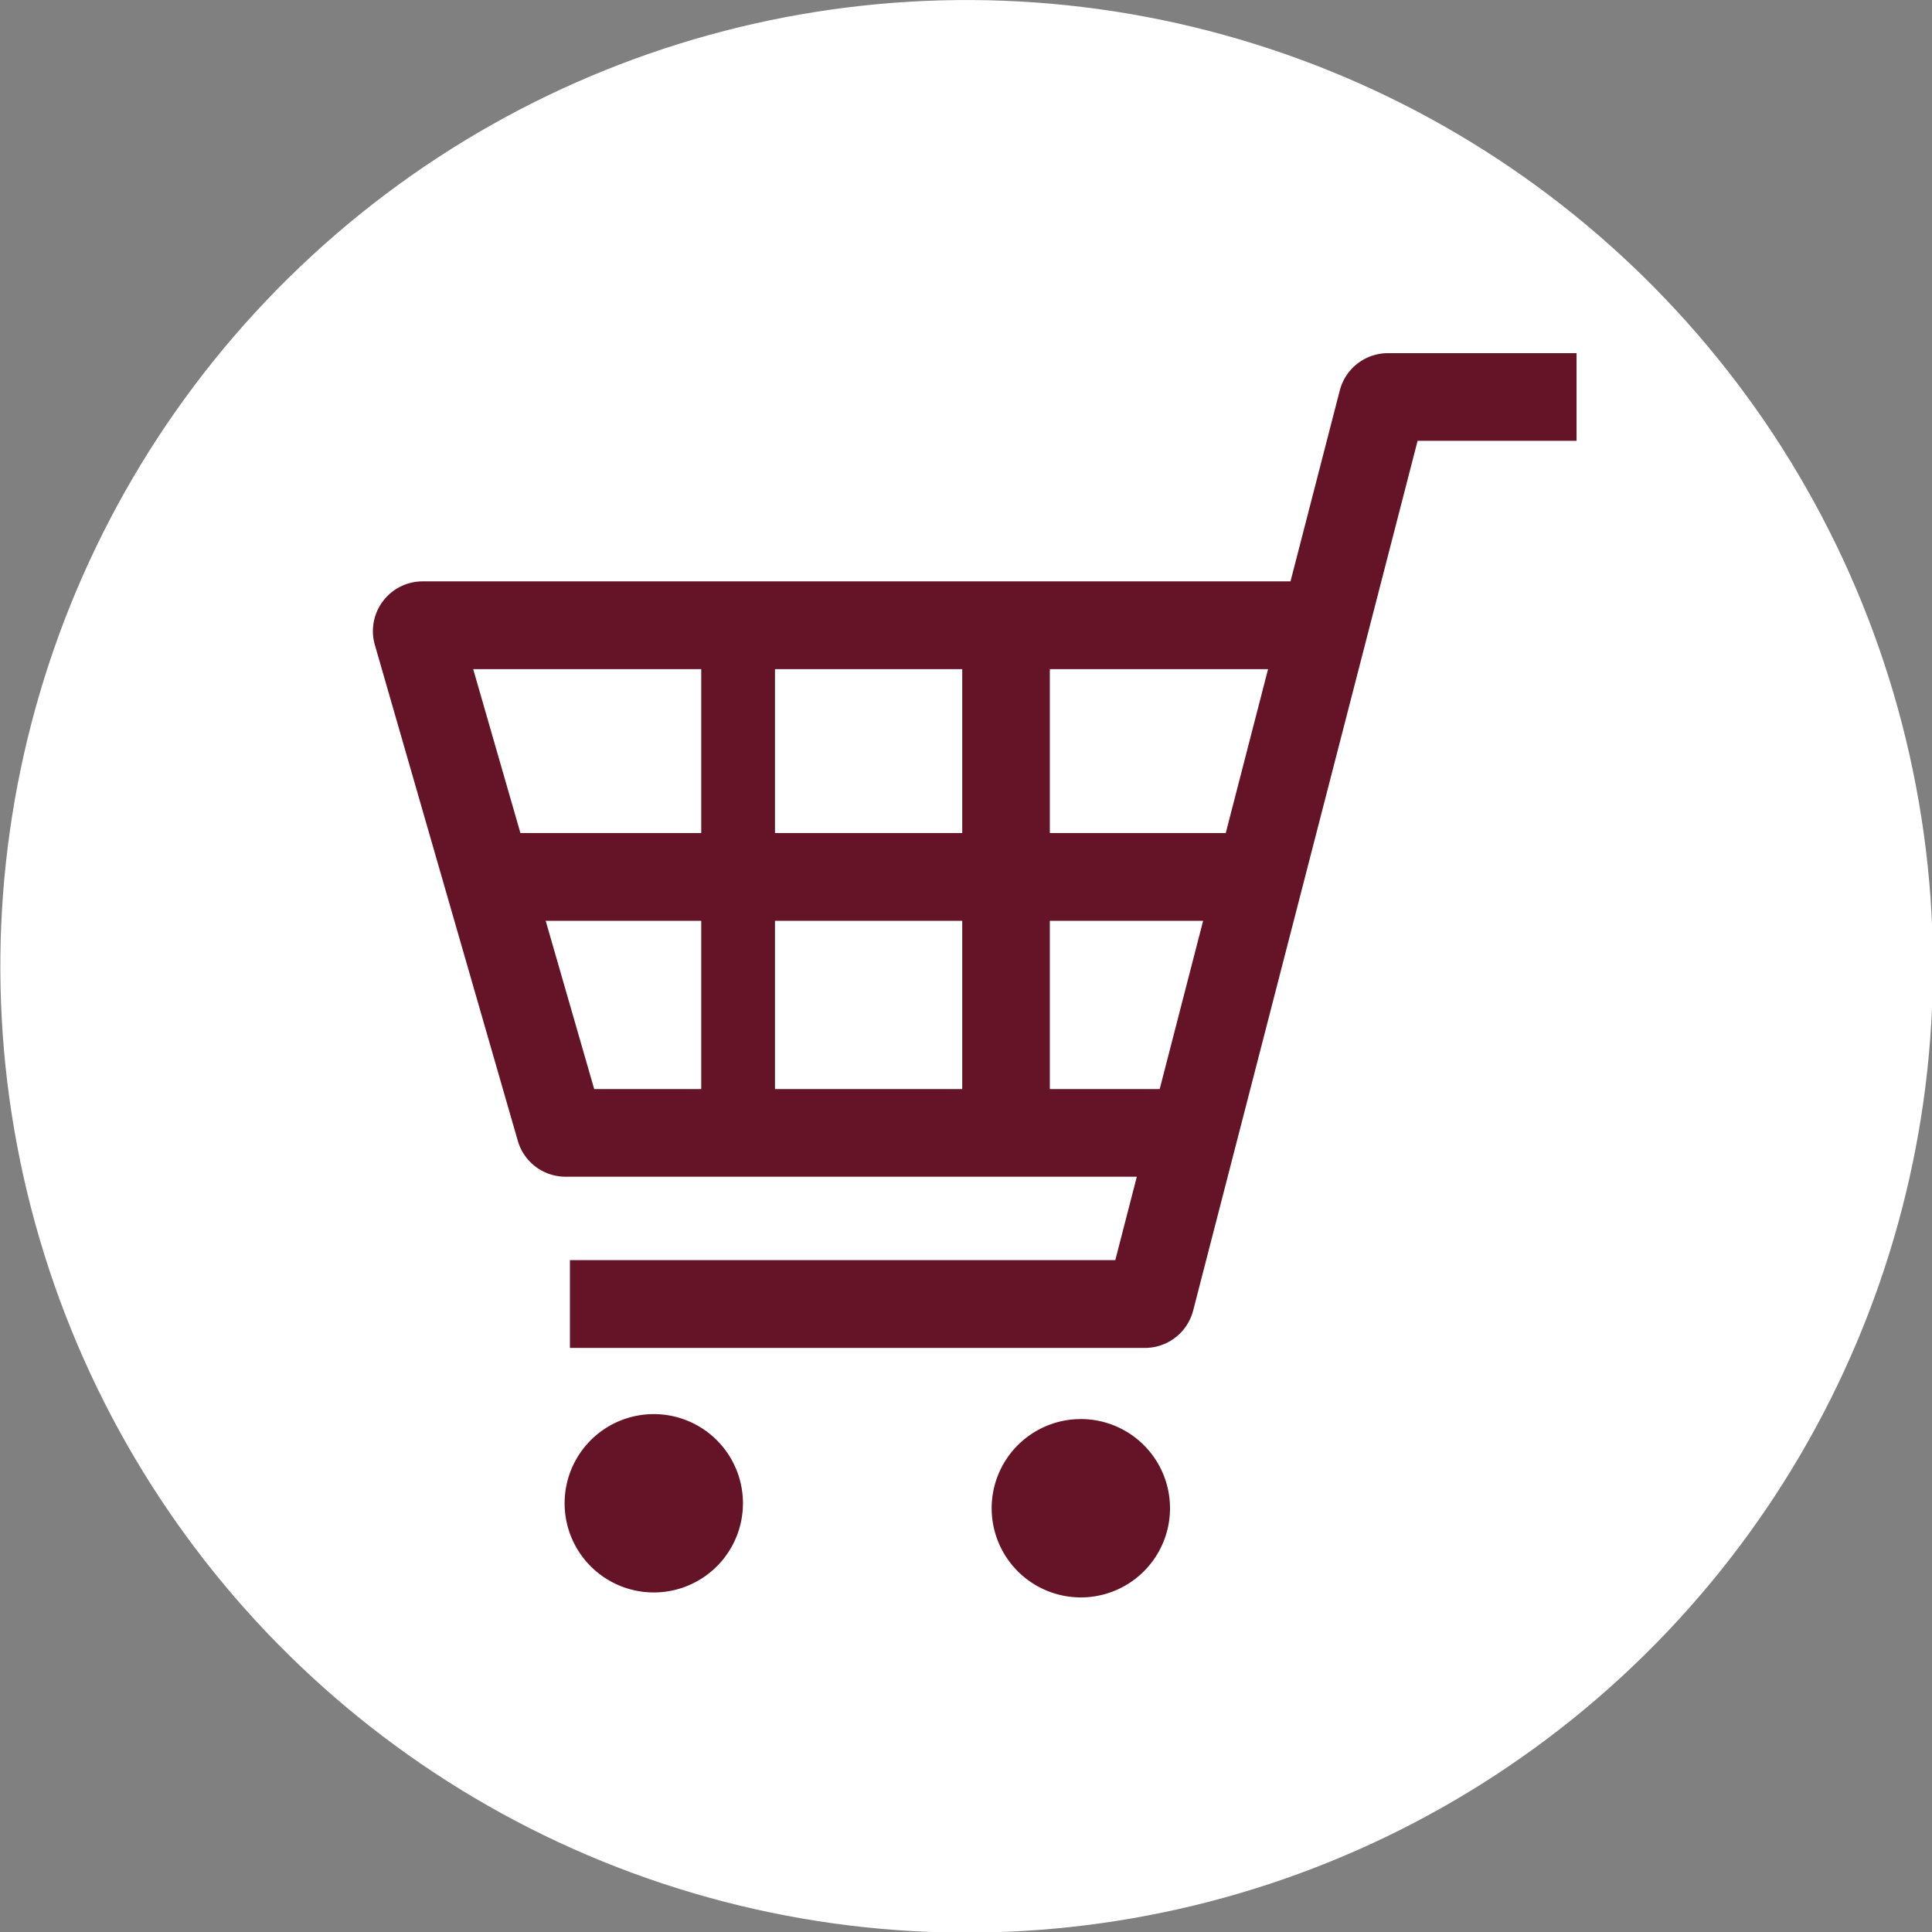
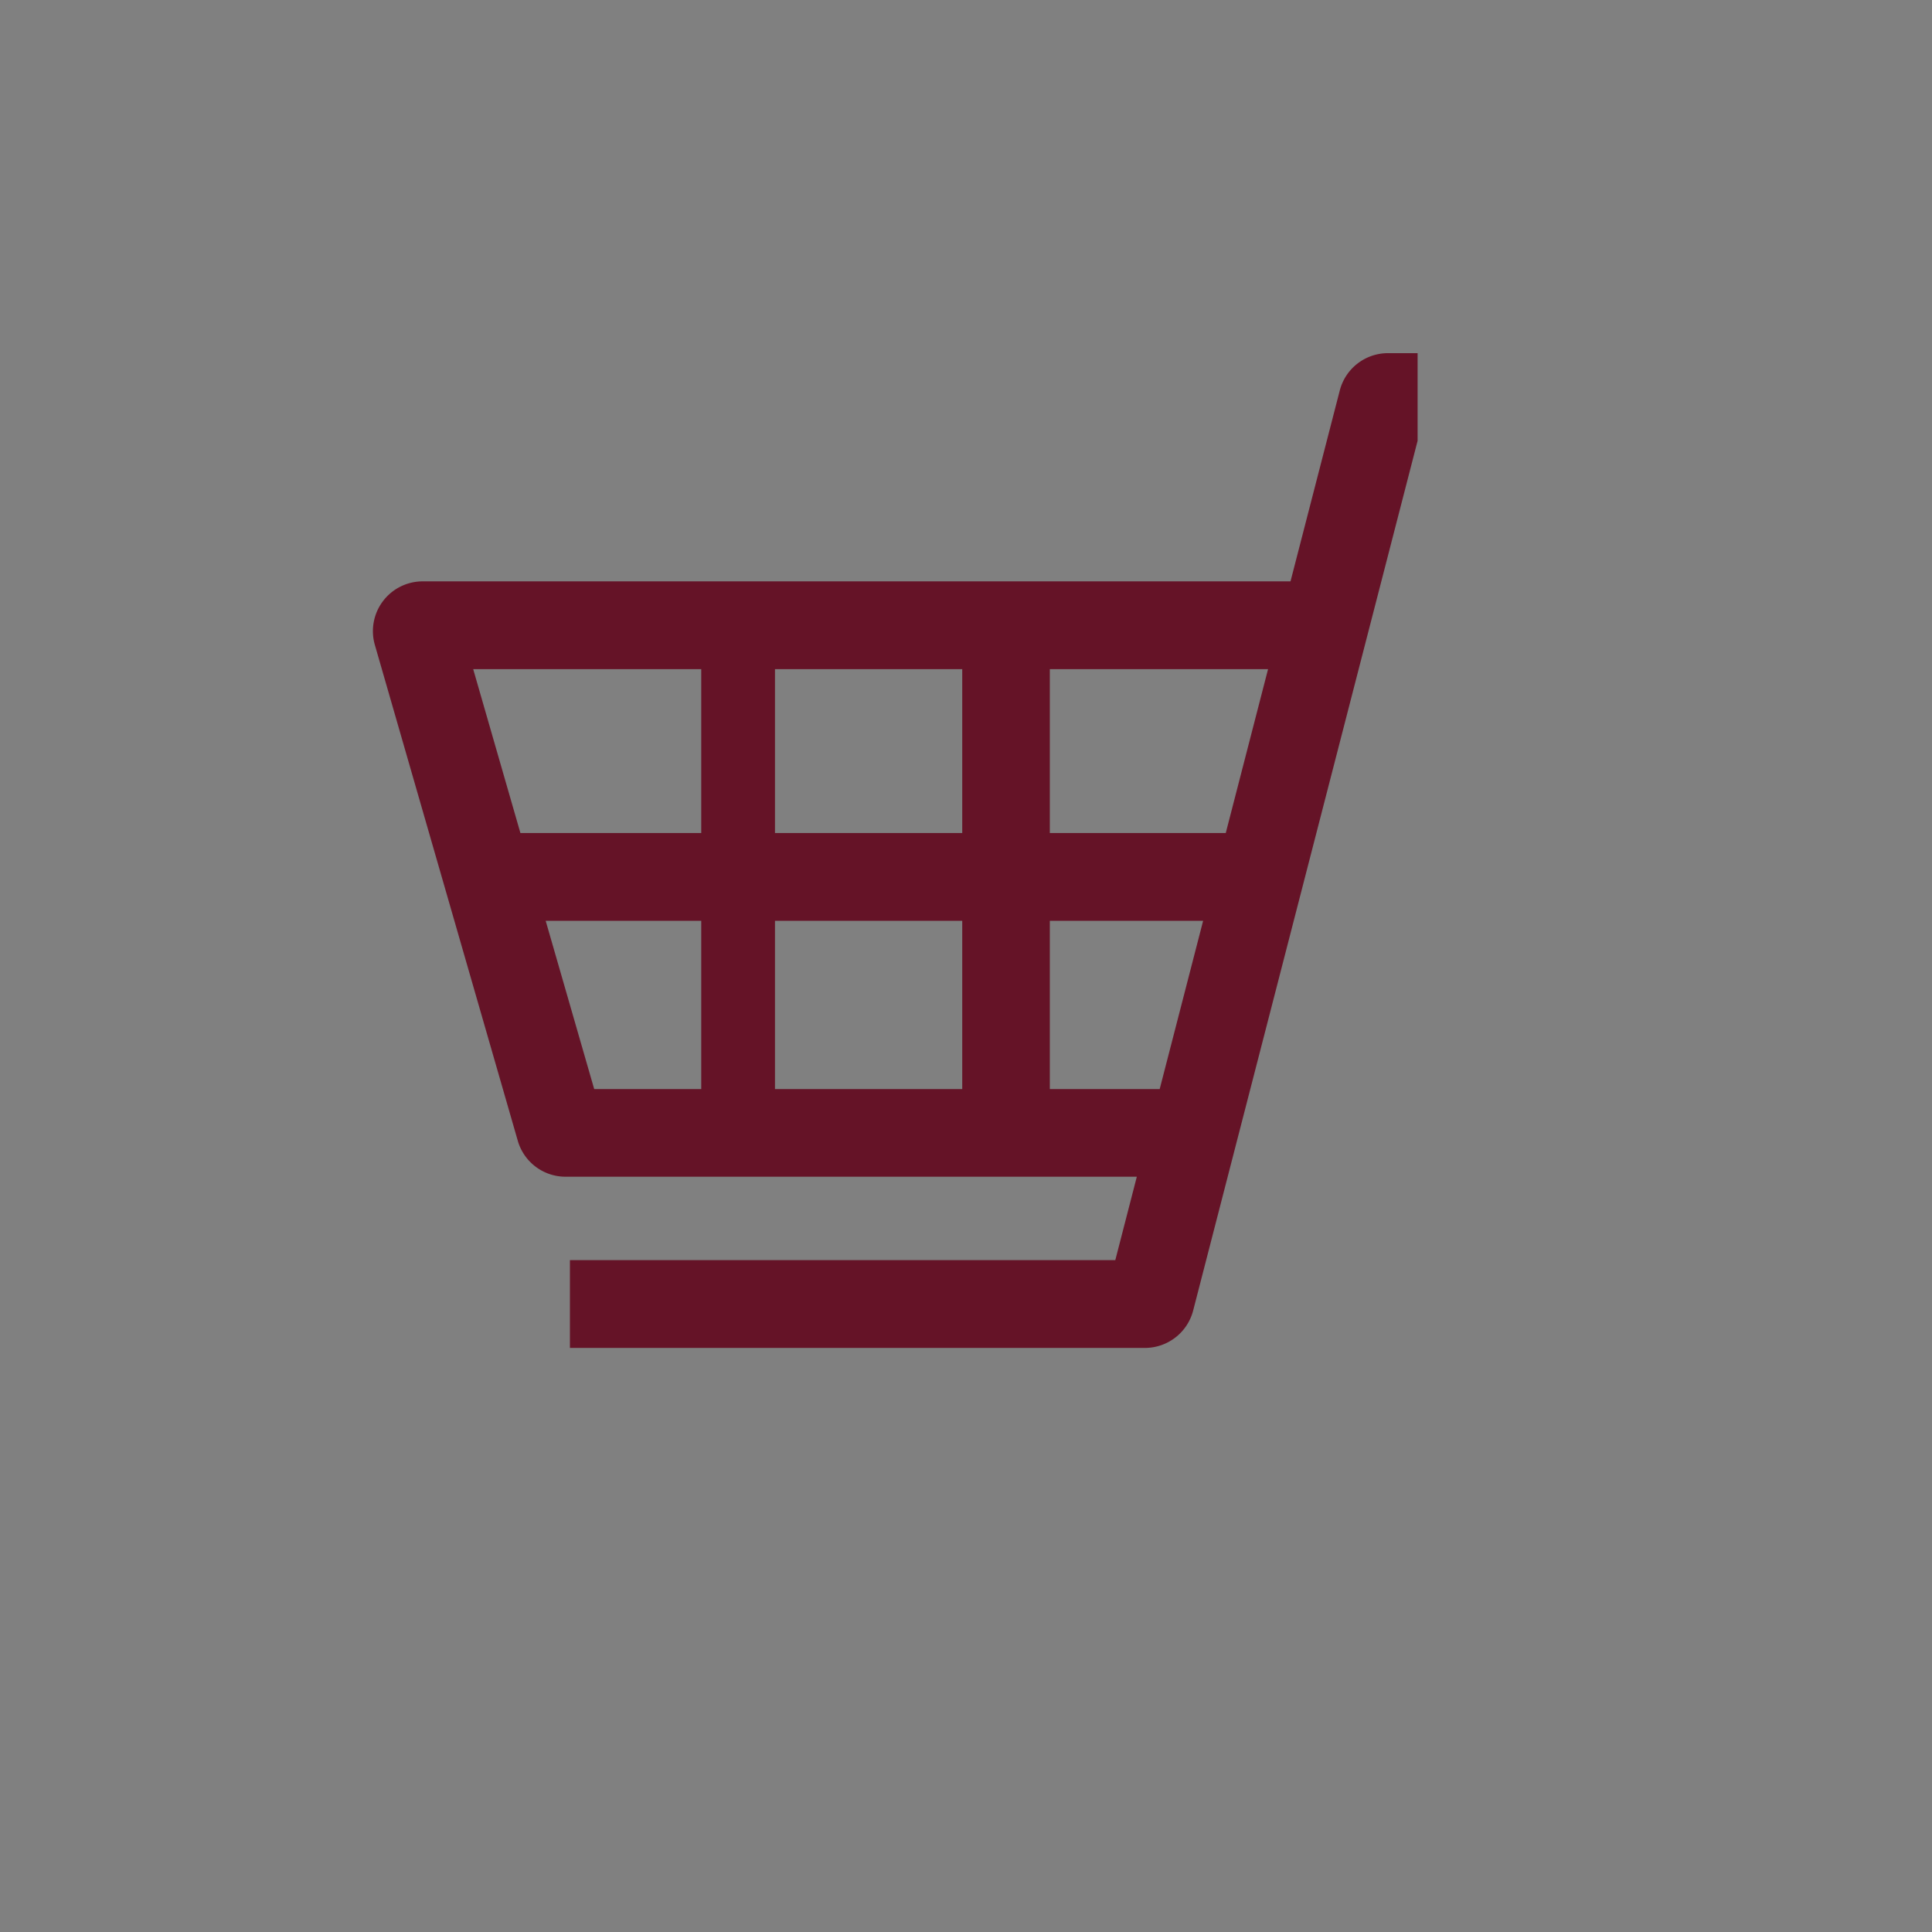
<svg xmlns="http://www.w3.org/2000/svg" viewBox="0 0 49.832 49.832">
  <rect x="0" y="0" width="49.832" height="49.832" fill="#808080" stroke="none" />
  <defs>
    <style>.cls-1{fill:#fff;}.cls-2{fill:#651327;}</style>
  </defs>
  <g id="footer">
-     <circle class="cls-1" cx="25.084" cy="25.084" r="24.916" transform="matrix(0.267, -0.964, 0.964, 0.267, -5.946, 42.408)" />
-     <path class="cls-2" d="M35.968,9.277a1.283,1.283,0,0,0-1.243.962l-1.271,4.924H11.069A1.284,1.284,0,0,0,9.836,16.8l3.687,12.791a1.282,1.282,0,0,0,1.233.928H29.49l-.555,2.151H14.868v2.265H29.7a1.286,1.286,0,0,0,1.243-.964l5.789-22.433h4.1V9.277ZM31.2,23.919l-1.12,4.339H27.246V23.919Zm1.675-6.492-1.091,4.227H27.246V17.427Zm-7.888,6.492v4.339h-4.83V23.919Zm0-6.492v4.227h-4.83V17.427Zm-6.732,0v4.227H13.591l-1.218-4.227Zm0,6.492v4.339H15.494l-1.251-4.339Z" transform="translate(-0.168 -0.168)" />
-     <path class="cls-2" d="M17.031,36.642a2.3,2.3,0,1,0,2.3,2.3A2.3,2.3,0,0,0,17.031,36.642Z" transform="translate(-0.168 -0.168)" />
-     <path class="cls-2" d="M28.046,36.77a2.3,2.3,0,1,0,2.3,2.295A2.3,2.3,0,0,0,28.046,36.77Z" transform="translate(-0.168 -0.168)" />
+     <path class="cls-2" d="M35.968,9.277a1.283,1.283,0,0,0-1.243.962l-1.271,4.924H11.069A1.284,1.284,0,0,0,9.836,16.8l3.687,12.791a1.282,1.282,0,0,0,1.233.928H29.49l-.555,2.151H14.868v2.265H29.7a1.286,1.286,0,0,0,1.243-.964l5.789-22.433V9.277ZM31.2,23.919l-1.12,4.339H27.246V23.919Zm1.675-6.492-1.091,4.227H27.246V17.427Zm-7.888,6.492v4.339h-4.83V23.919Zm0-6.492v4.227h-4.83V17.427Zm-6.732,0v4.227H13.591l-1.218-4.227Zm0,6.492v4.339H15.494l-1.251-4.339Z" transform="translate(-0.168 -0.168)" />
  </g>
</svg>